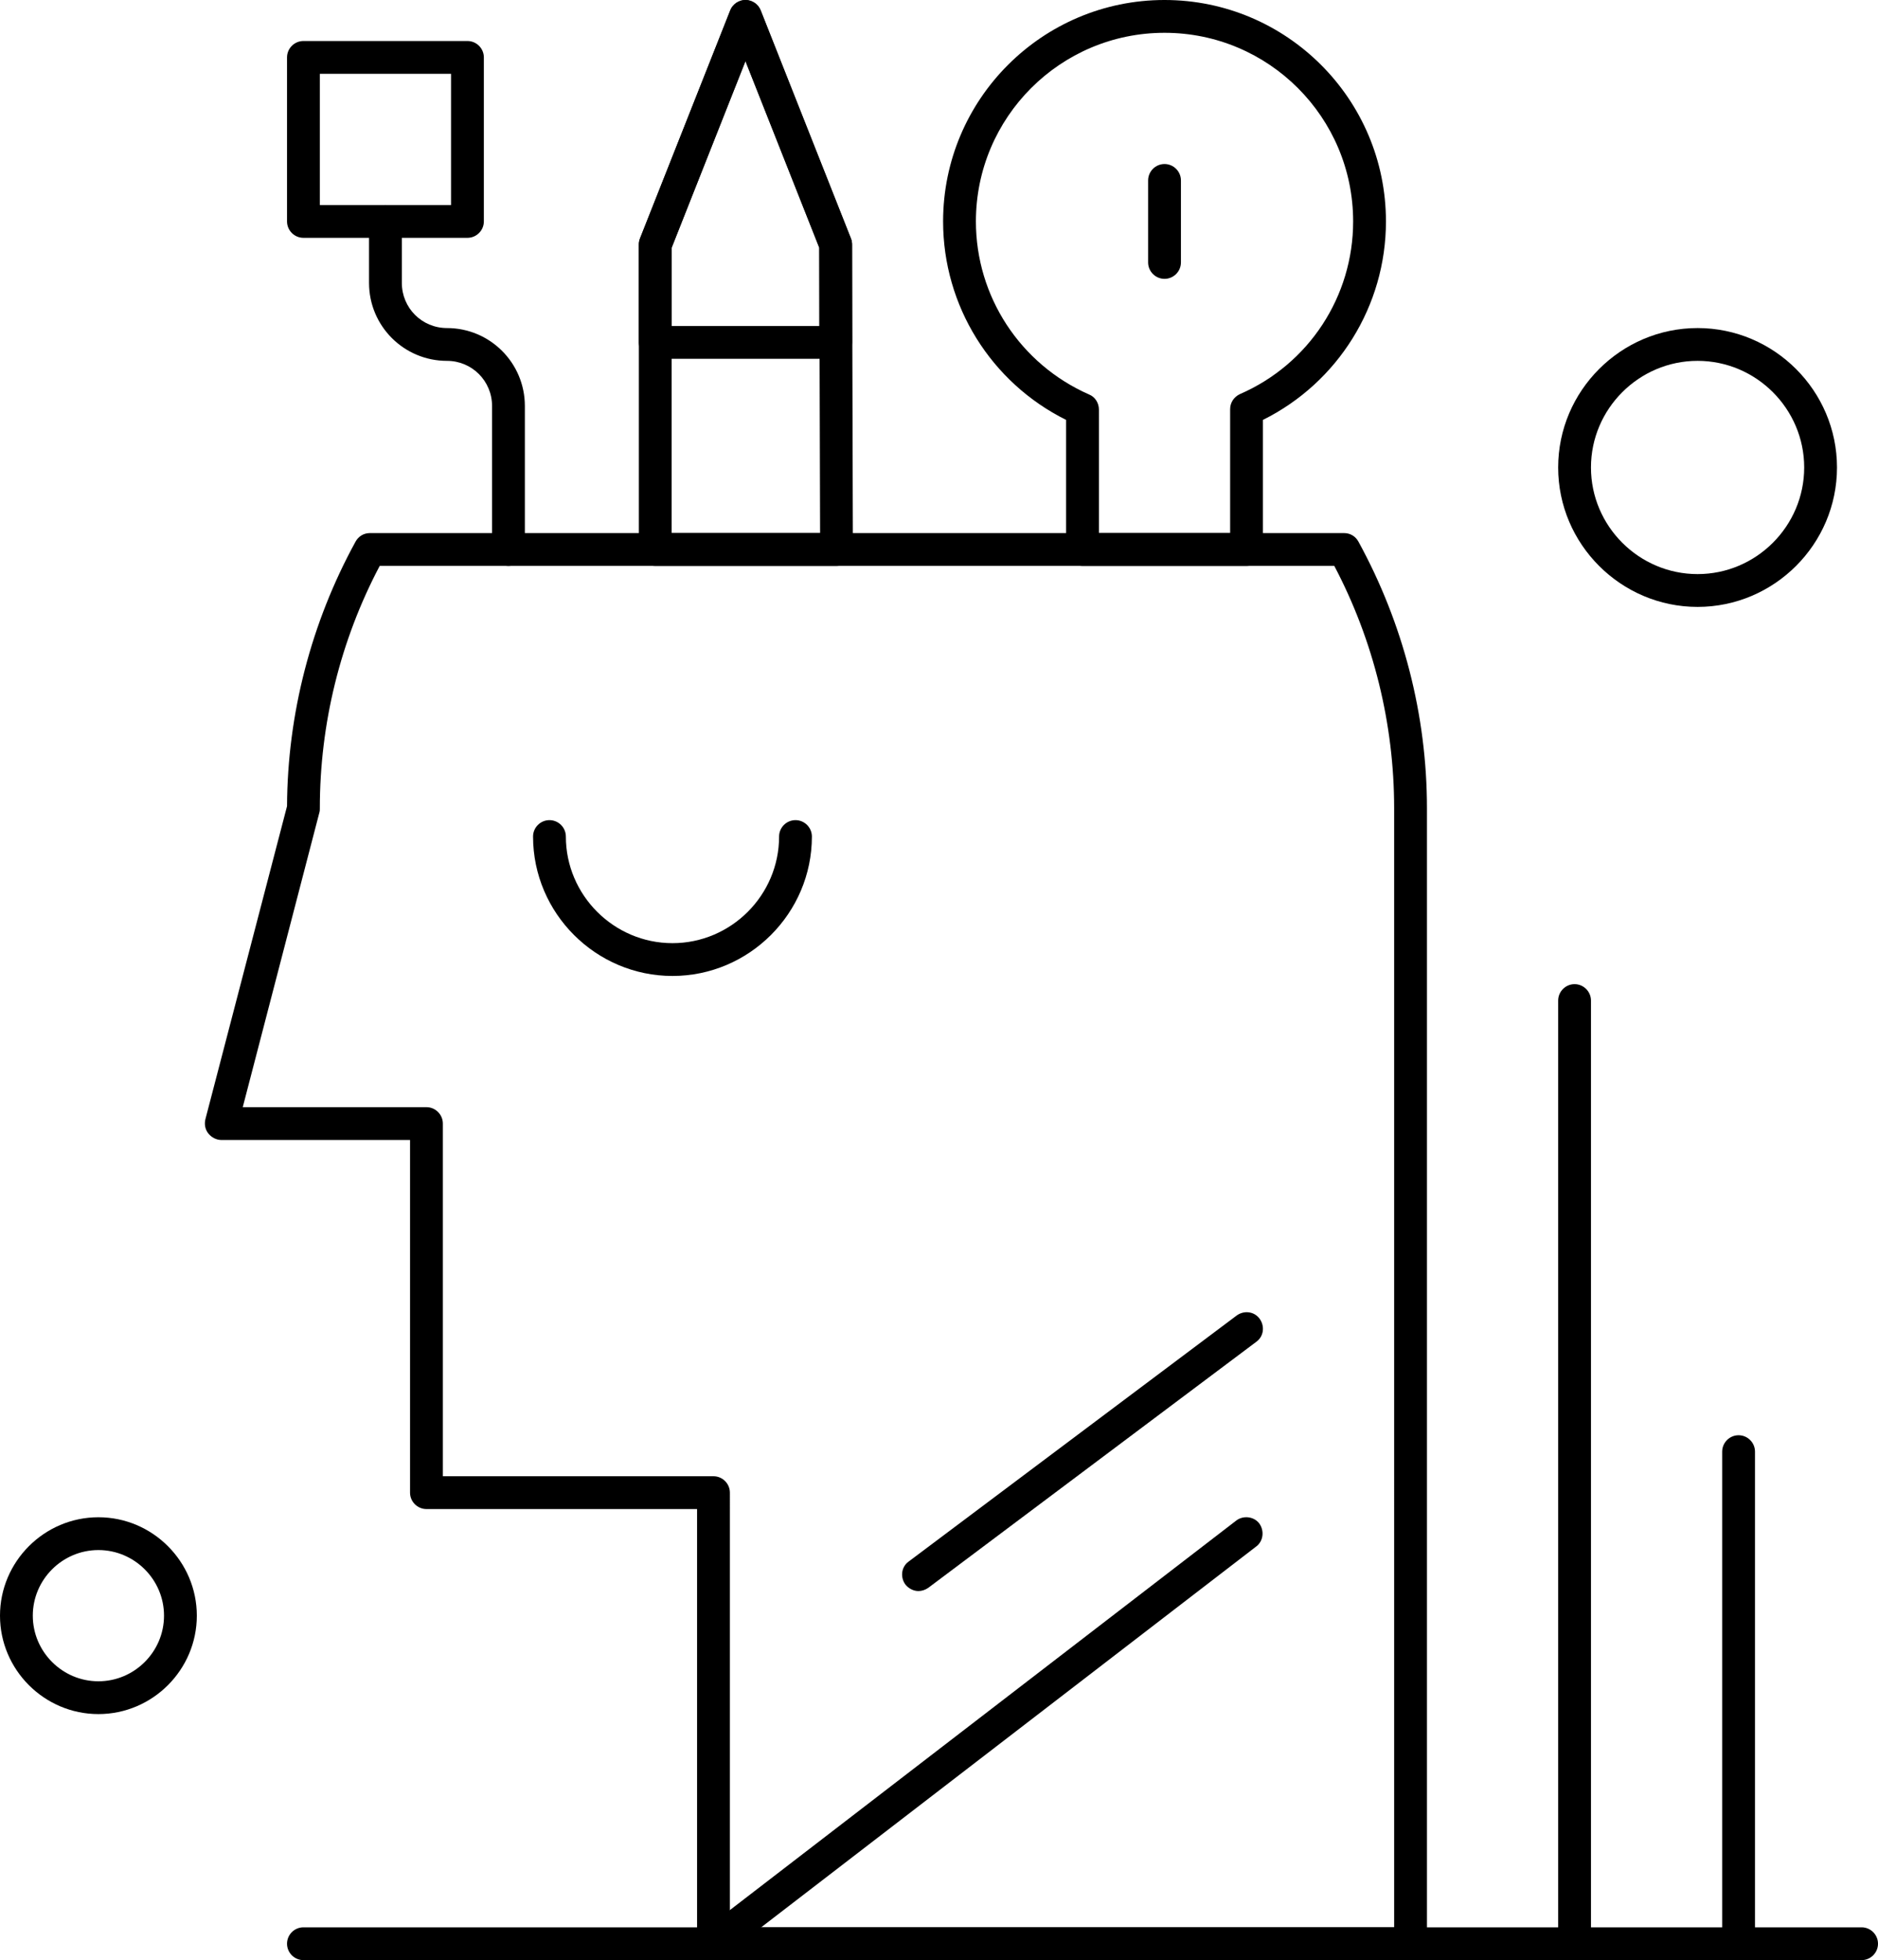
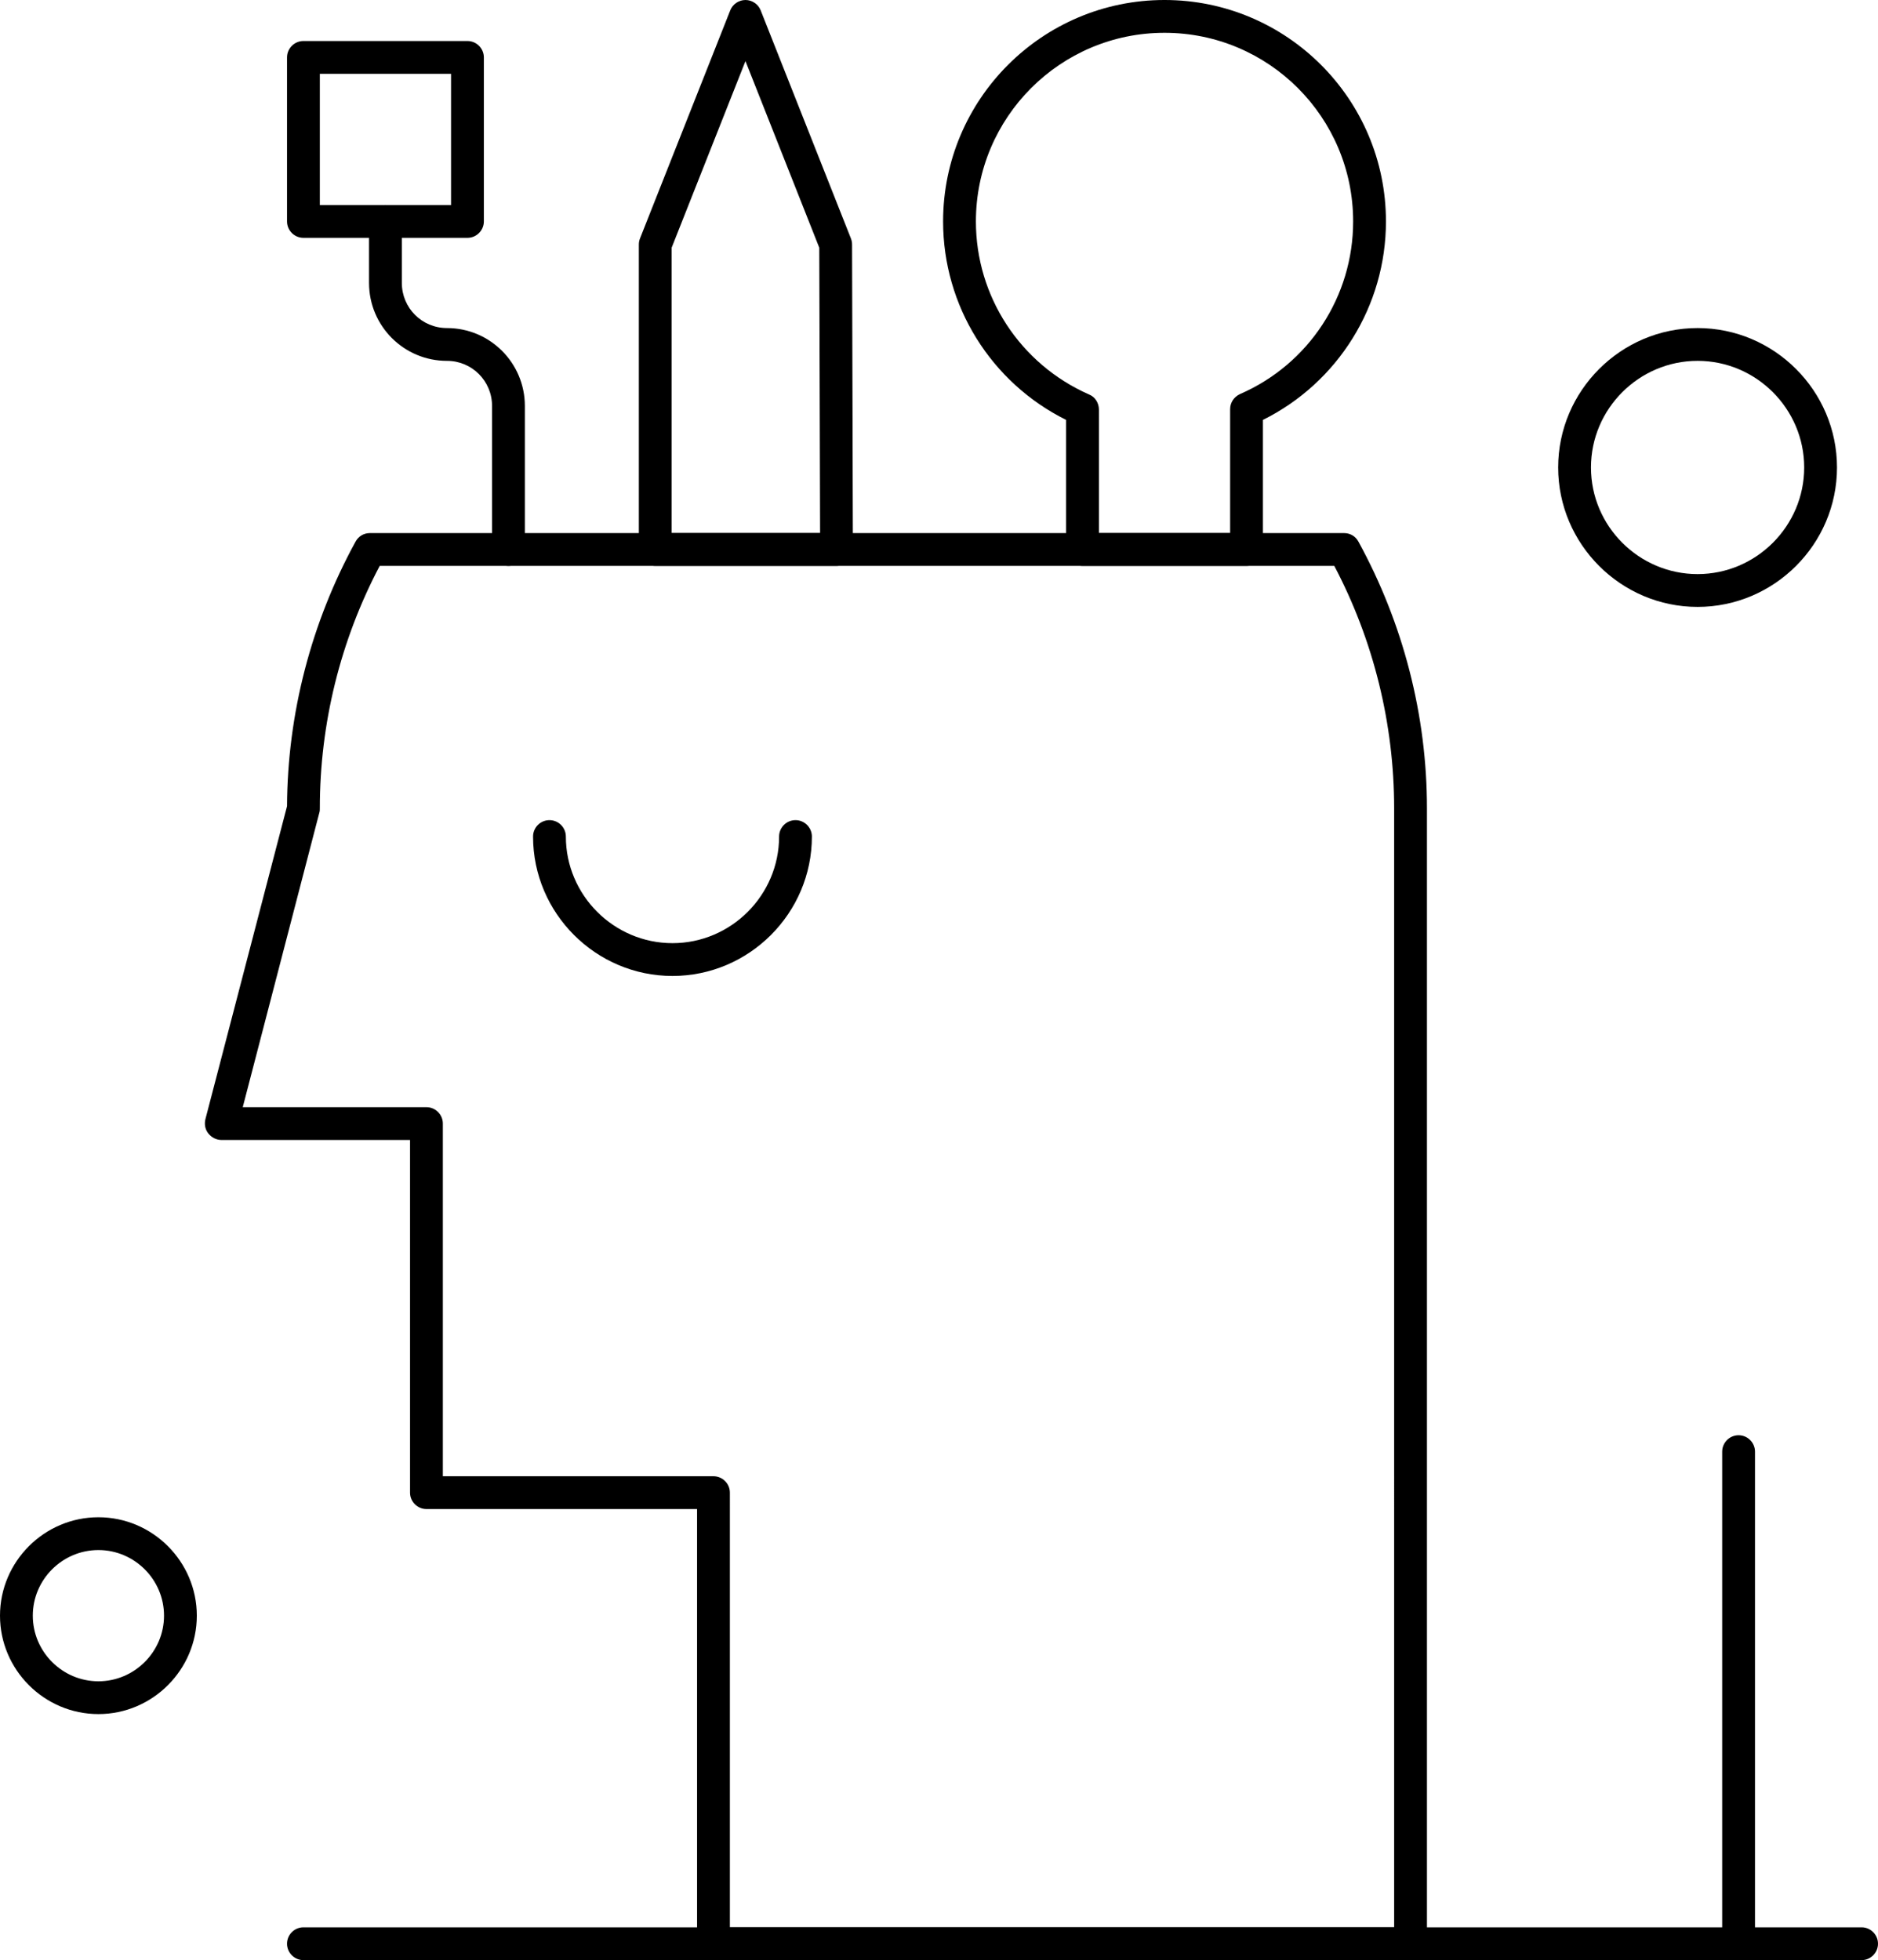
<svg xmlns="http://www.w3.org/2000/svg" version="1.1" id="Calque_1" x="0px" y="0px" viewBox="0 0 458 478" style="enable-background:new 0 0 458 478;" xml:space="preserve">
  <g>
    <g>
      <g>
        <g>
-           <path d="M174,478c-1.2,0-2.4-0.5-3.2-1.6c-1.3-1.8-1-4.3,0.7-5.6l130-100c1.7-1.3,4.3-1,5.6,0.7c1.3,1.8,1,4.3-0.7,5.6l-130,100      C175.7,477.7,174.9,478,174,478z" />
-         </g>
+           </g>
        <g>
-           <path d="M224,388c-1.2,0-2.4-0.6-3.2-1.6c-1.3-1.8-1-4.3,0.8-5.6l80-60c1.8-1.3,4.3-1,5.6,0.8s1,4.3-0.8,5.6l-80,60      C225.7,387.7,224.8,388,224,388z" />
-         </g>
+           </g>
        <g>
          <path d="M344,478H174c-2.2,0-4-1.8-4-4V368h-66c-2.2,0-4-1.8-4-4v-86H54c-1.2,0-2.4-0.6-3.2-1.6c-0.8-1-1-2.3-0.7-3.5L70,196.6      c0.1-22.5,5.9-44.8,16.7-64.5c0.7-1.3,2-2.1,3.5-2.1h237.6c1.5,0,2.8,0.8,3.5,2.1c10.9,19.9,16.7,42.3,16.7,65V474      C348,476.2,346.2,478,344,478z M178,470h162V197.1c0-20.5-5-40.9-14.6-59.1H92.6C83,156.2,78,176.5,78,197.1c0,0.3,0,0.7-0.1,1      L59.2,270H104c2.2,0,4,1.8,4,4v86h66c2.2,0,4,1.8,4,4V470z" />
        </g>
        <g>
          <path d="M204,138h-44.2c-2.2,0-4-1.8-4-4V59.6c0-0.5,0.1-1,0.3-1.5l22-55.6c0.6-1.5,2.1-2.5,3.7-2.5l0,0c1.6,0,3.1,1,3.7,2.5      l22,55.6c0.2,0.5,0.3,1,0.3,1.5L208,134c0,1.1-0.4,2.1-1.2,2.8S205.1,138,204,138z M163.8,130H200l-0.2-69.6l-18-45.5l-18,45.5      V130z" />
        </g>
        <g>
-           <path d="M203.8,87.5h-44c-2.2,0-4-1.8-4-4V59.6c0-0.5,0.1-1,0.3-1.5l22-55.6c0.6-1.5,2.1-2.5,3.7-2.5l0,0c1.6,0,3.1,1,3.7,2.5      l22,55.6c0.2,0.5,0.3,1,0.3,1.5v23.8C207.8,85.7,206,87.5,203.8,87.5z M163.8,79.5h36V60.4l-18-45.5l-18,45.5V79.5z" />
-         </g>
+           </g>
        <g>
          <path d="M114,58H74c-2.2,0-4-1.8-4-4V14c0-2.2,1.8-4,4-4h40c2.2,0,4,1.8,4,4v40C118,56.2,116.2,58,114,58z M78,50h32V18H78V50z" />
        </g>
        <g>
          <path d="M124,138c-2.2,0-4-1.8-4-4V99c0-6.1-4.9-11-11-11c-10.5,0-19-8.5-19-19V54c0-2.2,1.8-4,4-4s4,1.8,4,4v15      c0,6.1,4.9,11,11,11c10.5,0,19,8.5,19,19v35C128,136.2,126.2,138,124,138z" />
        </g>
        <g>
          <path d="M304,138h-40c-2.2,0-4-1.8-4-4v-31.6c-18.3-9.1-30-27.8-30-48.4c0-29.8,24.2-54,54-54s54,24.2,54,54      c0,20.6-11.7,39.3-30,48.4V134C308,136.2,306.2,138,304,138z M268,130h32V99.8c0-1.6,0.9-3,2.4-3.7C319.2,88.8,330,72.3,330,54      c0-25.4-20.6-46-46-46s-46,20.6-46,46c0,18.3,10.8,34.8,27.6,42.2c1.5,0.6,2.4,2.1,2.4,3.7V130z" />
        </g>
        <g>
-           <path d="M284,68c-2.2,0-4-1.8-4-4V44c0-2.2,1.8-4,4-4s4,1.8,4,4v20C288,66.2,286.2,68,284,68z" />
-         </g>
+           </g>
        <g>
          <path d="M454,478H74c-2.2,0-4-1.8-4-4s1.8-4,4-4h380c2.2,0,4,1.8,4,4S456.2,478,454,478z" />
        </g>
        <g>
          <path d="M164,238c-18.7,0-34-15.3-34-34c0-2.2,1.8-4,4-4s4,1.8,4,4c0,14.3,11.7,26,26,26s26-11.7,26-26c0-2.2,1.8-4,4-4      s4,1.8,4,4C198,222.7,182.7,238,164,238z" />
        </g>
        <g>
-           <path d="M384,478c-2.2,0-4-1.8-4-4V244c0-2.2,1.8-4,4-4s4,1.8,4,4v230C388,476.2,386.2,478,384,478z" />
-         </g>
+           </g>
        <g>
          <path d="M424,478c-2.2,0-4-1.8-4-4V354c0-2.2,1.8-4,4-4s4,1.8,4,4v120C428,476.2,426.2,478,424,478z" />
        </g>
        <g>
          <path d="M24,418c-13.2,0-24-10.8-24-24s10.8-24,24-24s24,10.8,24,24S37.2,418,24,418z M24,378c-8.8,0-16,7.2-16,16s7.2,16,16,16      s16-7.2,16-16S32.8,378,24,378z" />
        </g>
        <g>
          <path d="M414,148c-18.7,0-34-15.3-34-34s15.3-34,34-34s34,15.3,34,34S432.7,148,414,148z M414,88c-14.3,0-26,11.7-26,26      s11.7,26,26,26s26-11.7,26-26S428.3,88,414,88z" />
        </g>
      </g>
    </g>
  </g>
</svg>